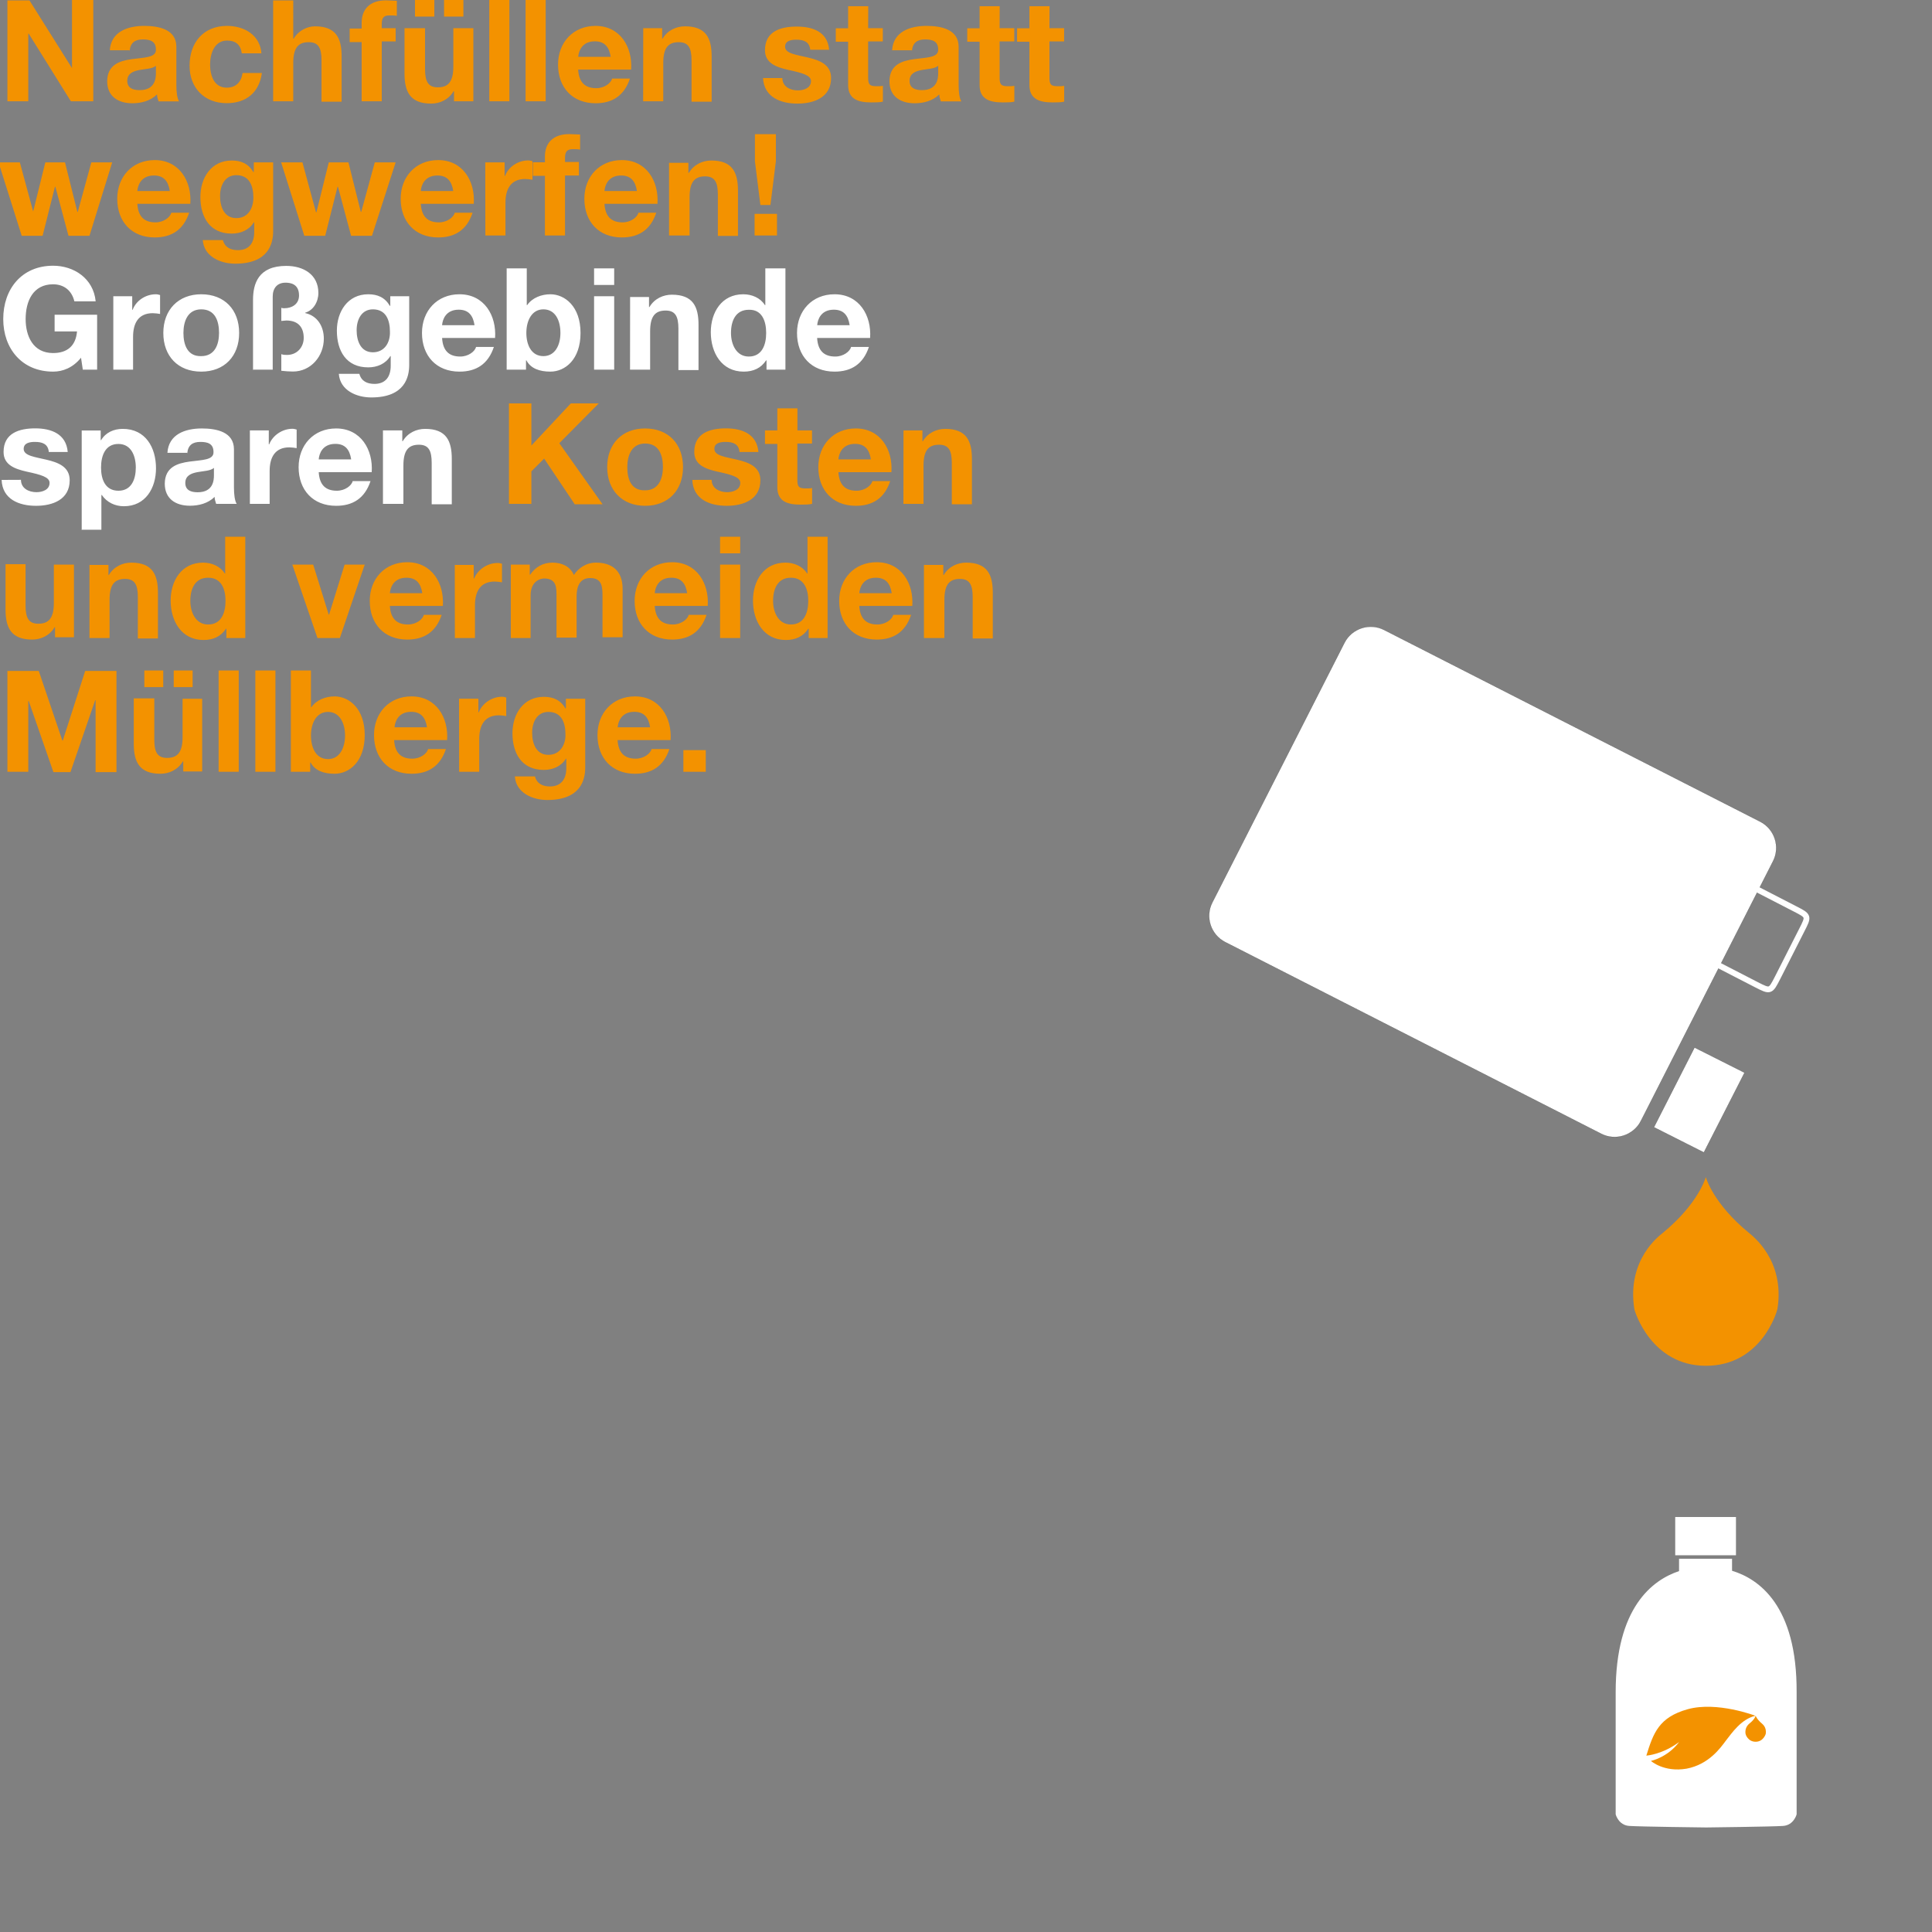
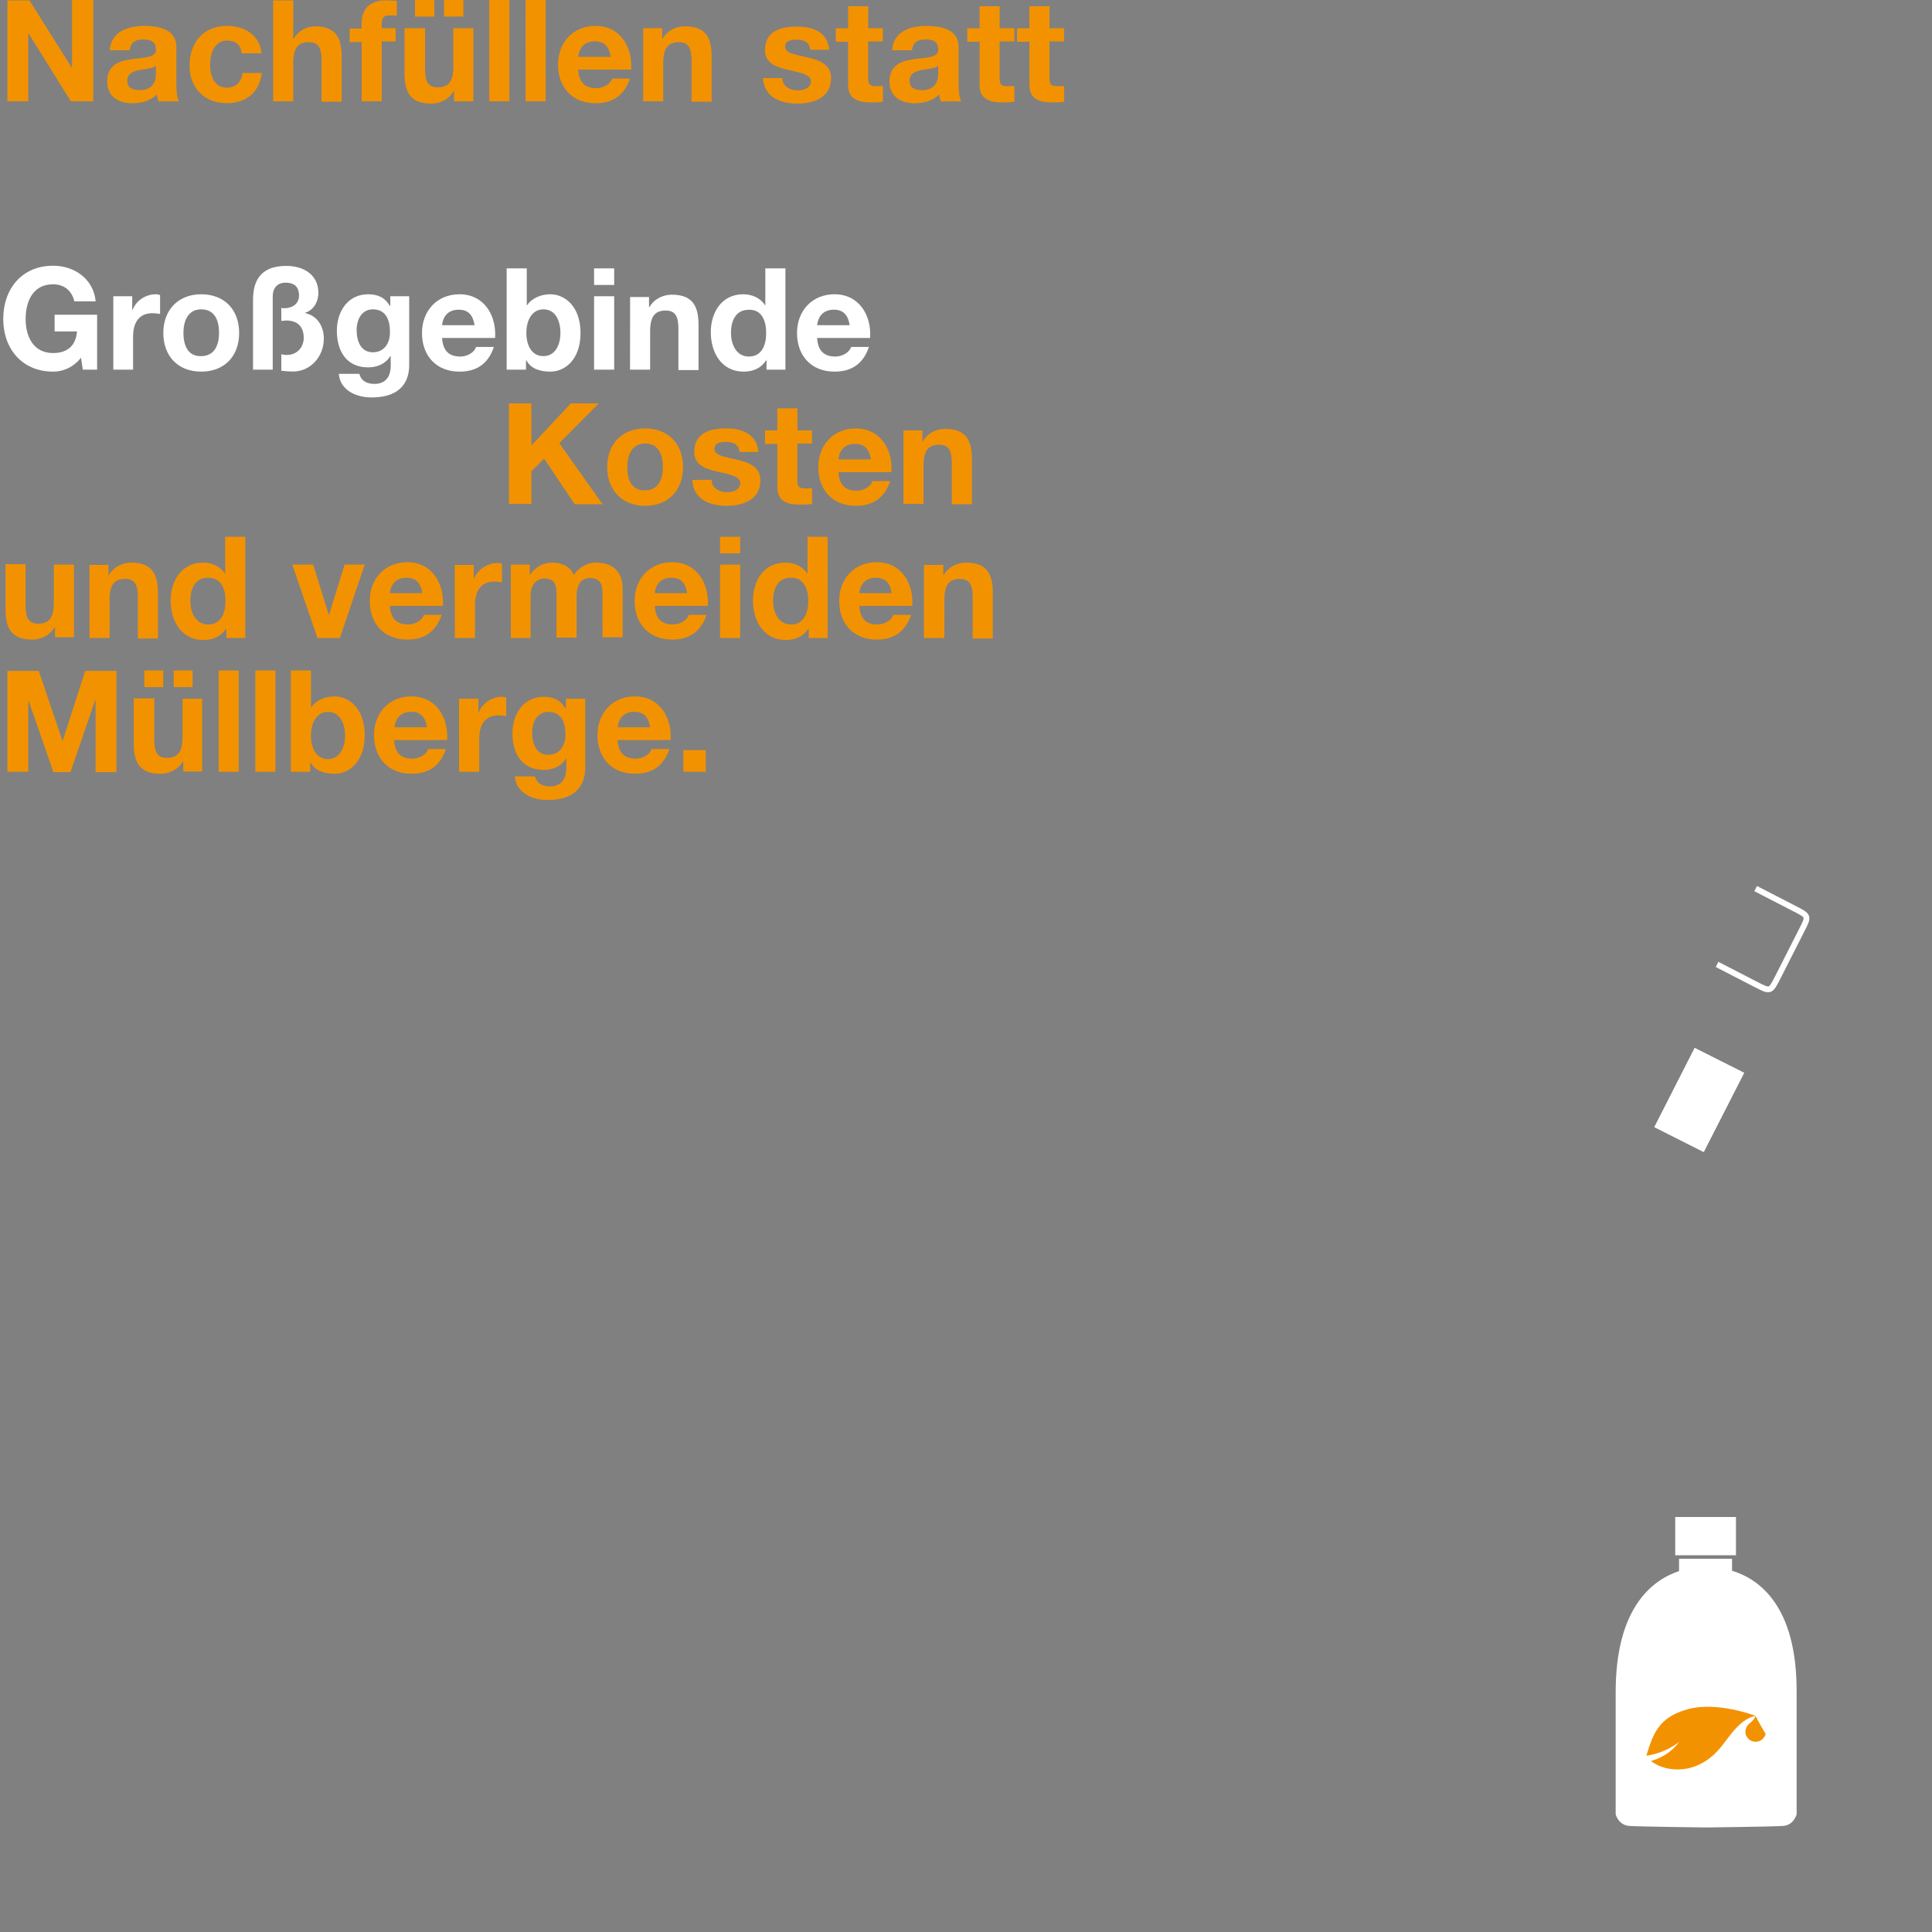
<svg xmlns="http://www.w3.org/2000/svg" xmlns:xlink="http://www.w3.org/1999/xlink" version="1.1" id="Ebene_1" x="0px" y="0px" viewBox="0 0 2267.7 2267.7" style="enable-background:new 0 0 2267.7 2267.7;" xml:space="preserve">
  <rect x="0" y="0" width="2267.7" height="2267.7" fill="#808080" stroke="none" />
  <style type="text/css"> .st0{fill:none;} .st1{fill:#F39200;} .st2{fill:#FFFFFF;} .st3{fill:none;stroke:#000000;stroke-width:0.126;stroke-miterlimit:10;} .st4{clip-path:url(#SVGID_00000095310235022881620050000016607141211249974953_);fill:none;stroke:#000000;stroke-width:0.126;stroke-miterlimit:10;} .st5{clip-path:url(#SVGID_00000005263682953371002080000002700557287472627598_);fill:none;stroke:#FFFFFF;stroke-width:6.823;stroke-miterlimit:10;} </style>
  <g>
    <polygon class="st0" points="-1.7,0 -1.7,2269.4 2267.7,2269.4 2267.7,0 " />
    <path class="st1" d="M8.7,905.9h24.5v-83.1h0.5l29,83.5h20l29-84.4h0.5v84.4h24.5V787.5H100l-26.3,81.7h-0.5l-27.7-81.7H8.7 L8.7,905.9L8.7,905.9z M237.9,820.2h-23.6v44.9c0,17.2-5.4,24.5-18.2,24.5c-11.3,0-15-6.8-15-21.3v-48.6h-24.1v53.1 c0,21.3,6.4,35.4,31.3,35.4c10,0,20.4-4.5,26.3-14.5h0.5v11.8h22.2v-85.3H237.9z M169.4,806.5h22.2V787h-22.2V806.5L169.4,806.5z M203.9,806.5h22.2V787h-22.2V806.5L203.9,806.5z M256.6,905.9h23.6V787h-23.6V905.9L256.6,905.9z M299.7,905.9h23.6V787h-23.6 V905.9L299.7,905.9z M405,863.3c0,14.5-6.4,27.7-20,27.7c-14.1,0-20-13.2-20-27.7s6.4-27.7,20-27.7 C398.6,835.6,405,848.8,405,863.3L405,863.3z M341.9,905.9h22.2v-10.9h0.5c5,9.5,15.4,13.2,28.1,13.2c17.2,0,35.4-14.1,35.4-45.4 c0-31.3-18.6-45.4-35.4-45.4c-10.4,0-21.3,4.1-27.2,12.7H365V787h-23.6v118.9H341.9z M463.1,853.7c0.5-6.8,4.5-18.2,19.5-18.2 c11.3,0,16.8,6.4,18.6,18.2H463.1L463.1,853.7z M524.8,868.7c1.8-26.3-12.7-51.3-41.8-51.3c-26.3,0-44,19.5-44,45.4 c0,26.8,16.8,45.4,44,45.4c19.5,0,33.6-8.6,40.4-29h-20.9c-1.4,5.4-9.1,11.3-18.6,11.3c-13.2,0-20.4-6.8-21.3-21.8L524.8,868.7 L524.8,868.7z M538.9,905.9h23.6v-38.6c0-15.4,5.9-27.7,23.1-27.7c2.7,0,6.4,0.5,8.6,0.9v-21.8c-1.8-0.5-3.2-0.9-5-0.9 c-11.8,0-23.1,7.7-27.2,18.2h-0.5v-15.9h-22.7L538.9,905.9L538.9,905.9z M643.7,886c-14.5,0-19.1-13.6-19.1-25.9 c0-12.7,5.9-24.5,19.1-24.5c15.4,0,20,12.7,20,26.3C664.1,874.2,657.3,886,643.7,886L643.7,886z M686.4,820.2h-22.2v11.3h-0.5 c-5.9-10-14.5-13.6-25.4-13.6c-24.1,0-36.8,20.4-36.8,42.7c0,23.6,10.9,43.1,36.8,43.1c10.4,0,20.4-4.1,25.9-13.2h0.5v11.3 c0,12.3-5.9,21.3-19.1,21.3c-8.6,0-15.4-3.2-17.7-11.8h-23.6c1.4,19.5,20.9,27.7,38.1,27.7c39.5,0,44.5-24.1,44.5-38.1v-80.8H686.4 z M725,853.7c0.5-6.8,4.5-18.2,19.5-18.2c11.3,0,16.8,6.4,18.6,18.2H725L725,853.7z M787.1,868.7c1.8-26.3-12.7-51.3-41.8-51.3 c-26.3,0-44,19.5-44,45.4c0,26.8,16.8,45.4,44,45.4c19.5,0,33.6-8.6,40.4-29h-20.9c-1.4,5.4-9.1,11.3-18.6,11.3 c-13.2,0-20.4-6.8-21.3-21.8L787.1,868.7L787.1,868.7z M802.1,905.9h26.3v-25.4h-26.3V905.9L802.1,905.9z" />
    <path class="st1" d="M86.8,662.7H63.2v44.9c0,17.2-5.4,24.5-18.2,24.5c-11.3,0-15-6.8-15-21.3v-48.6H6.5v53.1 c0,21.3,6.4,35.4,31.3,35.4c10,0,20.4-4.5,26.3-14.5h0.5V748h22.2V662.7L86.8,662.7z M105,748.9h23.6V704 c0-17.2,5.4-24.5,18.2-24.5c11.3,0,15,6.8,15,21.3v48.6h23.6v-53.6c0-21.3-6.4-35.4-31.3-35.4c-10,0-20.4,4.5-26.3,14.5h-0.5v-11.8 H105V748.9L105,748.9z M264.7,705.3c0,14.1-5,27.7-20.4,27.7c-14.5,0-20.9-14.1-20.9-27.7c0-14.1,5.4-27.2,20.9-27.2 S264.7,691.3,264.7,705.3L264.7,705.3z M265.2,748.9h22.7V630h-23.6v43.1h-0.5c-5.4-8.6-15.4-12.7-25.4-12.7 c-25.4,0-38.1,21.3-38.1,44.5c0,24.1,12.7,46.3,38.6,46.3c11.3,0,20.4-4.1,26.3-13.2h0.5v10.9H265.2z M428.1,662.7h-23.6 l-18.2,58.6h-0.5l-18.2-58.6h-24.5l29.5,86.2h26.3L428.1,662.7L428.1,662.7z M457.6,696.3c0.5-6.8,4.5-18.2,19.5-18.2 c11.3,0,16.8,6.4,18.6,18.2H457.6L457.6,696.3z M519.8,711.2c1.8-26.3-12.7-51.3-41.8-51.3c-26.3,0-44,19.5-44,45.4 c0,26.8,16.8,45.4,44,45.4c19.5,0,33.6-8.6,40.4-29h-20.9c-1.4,5.4-9.1,11.3-18.6,11.3c-13.2,0-20.4-6.8-21.3-21.8L519.8,711.2 L519.8,711.2z M533.9,748.9h23.6v-38.6c0-15.4,5.9-27.7,23.1-27.7c2.7,0,6.4,0.5,8.6,0.9v-21.8c-1.8-0.5-3.2-0.9-5-0.9 c-11.8,0-23.1,7.3-27.7,18.2h-0.5v-15.9h-22.2L533.9,748.9L533.9,748.9z M599.2,748.9h23.6V699c0-16.8,11.3-20,15.9-20 c15,0,14.5,11.3,14.5,21.3v48.1h23.6v-48.1c0-10.4,2.7-21.8,15.9-21.8c13.6,0,14.5,9.5,14.5,20.9V748h23.6v-56.7 c0-22.2-13.2-30.9-31.3-30.9c-11.8,0-20.9,6.8-25.9,14.5c-4.5-10.4-14.5-14.5-25-14.5c-11.3,0-20,5-26.3,14.1h-0.5v-11.8h-22.2 v86.2H599.2z M768.5,696.3c0.5-6.8,4.5-18.2,19.5-18.2c11.3,0,16.8,6.4,18.6,18.2H768.5L768.5,696.3z M830.7,711.2 c1.8-26.3-12.7-51.3-41.8-51.3c-26.3,0-44,19.5-44,45.4c0,26.8,16.8,45.4,44,45.4c19.5,0,33.6-8.6,40.4-29h-20.9 c-1.4,5.4-9.1,11.3-18.6,11.3c-13.2,0-20.4-6.8-21.3-21.8L830.7,711.2L830.7,711.2z M868.8,630h-23.6v19.5h23.6V630L868.8,630z M845.2,748.9h23.6v-86.2h-23.6V748.9L845.2,748.9z M948.7,705.3c0,14.1-5,27.7-20.4,27.7c-14.5,0-20.9-14.1-20.9-27.7 c0-14.1,5.4-27.2,20.9-27.2C943.7,678.1,948.7,691.3,948.7,705.3L948.7,705.3z M949.2,748.9h22.2V630h-23.6v43.1h-0.5 c-5.4-8.6-15.4-12.7-25.4-12.7c-25.4,0-38.1,21.3-38.1,44.5c0,24.1,12.7,46.3,38.6,46.3c11.3,0,20.4-4.1,26.3-13.2h0.5L949.2,748.9 L949.2,748.9z M1008.6,696.3c0.5-6.8,4.5-18.2,19.5-18.2c11.3,0,16.8,6.4,18.6,18.2H1008.6L1008.6,696.3z M1070.8,711.2 c1.8-26.3-12.7-51.3-41.8-51.3c-26.3,0-44,19.5-44,45.4c0,26.8,16.8,45.4,44,45.4c19.5,0,33.6-8.6,40.4-29h-20.9 c-1.4,5.4-9.1,11.3-18.6,11.3c-13.2,0-20.4-6.8-21.3-21.8L1070.8,711.2L1070.8,711.2z M1084.9,748.9h23.6V704 c0-17.2,5.4-24.5,18.2-24.5c11.3,0,15,6.8,15,21.3v48.6h23.6v-53.6c0-21.3-6.4-35.4-31.3-35.4c-10,0-20.4,4.5-26.3,14.5h-0.5v-11.8 h-22.7v85.8H1084.9z" />
    <path class="st1" d="M597.4,591.4h26.3v-38.1l15-15l35.9,53.6h32.7l-50.8-71.7l46.3-46.7H670l-46.3,49.5v-49.5h-26.3V591.4 L597.4,591.4z M736.3,548.3c0-13.6,5-27.7,20.9-27.7c16.3,0,20.9,13.6,20.9,27.7c0,13.6-5,27.2-20.9,27.2 C740.8,576,736.3,562.4,736.3,548.3L736.3,548.3z M712.7,548.3c0,27.2,17.7,45.4,44.5,45.4c27.2,0,44.5-18.2,44.5-45.4 s-17.2-45.4-44.5-45.4C730,502.9,712.7,521.1,712.7,548.3L712.7,548.3z M812.6,563.3c0.9,22.7,20.4,30.4,40.4,30.4 c19.5,0,39.5-7.3,39.5-30c0-15.9-13.6-20.9-27.2-24.1c-13.2-3.2-26.8-4.5-26.8-12.7c0-7.3,7.7-8.2,13.2-8.2 c8.6,0,15.4,2.3,16.3,11.8h22.2c-1.8-21.3-19.5-27.7-38.1-27.7c-18.6,0-37.2,5.4-37.2,27.7c0,15.4,13.6,20,27.2,23.1 c16.8,3.6,26.8,6.4,26.8,13.2c0,8.2-8.6,10.9-15.4,10.9c-9.1,0-18.2-4.5-18.2-14.5L812.6,563.3L812.6,563.3z M936,479.3h-23.6v25.9 h-14.5v15.9h14.5v50.8c0,17.2,12.7,20.4,27.2,20.4c4.5,0,10,0,13.6-0.9v-18.6c-2.3,0.5-4.5,0.5-7.3,0.5c-8.2,0-10-1.8-10-10v-42.7 h17.2v-15.4H936L936,479.3L936,479.3z M984.1,539.2c0.5-6.8,4.5-18.2,19.5-18.2c11.3,0,16.8,6.4,18.6,18.2H984.1L984.1,539.2z M1046.3,554.2c1.8-26.3-12.7-51.3-41.8-51.3c-26.3,0-44,19.5-44,45.4c0,26.8,16.8,45.4,44,45.4c19.5,0,33.6-8.6,40.4-29h-20.9 c-1.4,5.4-9.1,11.3-18.6,11.3c-13.2,0-20.4-6.8-21.3-21.8H1046.3L1046.3,554.2z M1060.4,591.4h23.6v-44.9 c0-17.2,5.4-24.5,18.2-24.5c11.3,0,15,6.8,15,21.3v48.6h23.6v-53.1c0-21.3-6.4-35.4-31.3-35.4c-10,0-20.4,4.5-26.3,14.5h-0.5v-12.7 h-22.2L1060.4,591.4L1060.4,591.4z" />
-     <path class="st2" d="M1.9,563.3c0.9,22.7,20.4,30.4,40.4,30.4c19.5,0,39.5-7.3,39.5-30c0-15.9-13.6-20.9-27.2-24.1 c-13.2-3.2-26.8-4.5-26.8-12.7c0-7.3,7.7-8.2,13.2-8.2c8.6,0,15.4,2.3,16.3,11.8h22.2c-1.8-21.3-19.5-27.7-38.1-27.7 c-18.6,0-37.2,5.4-37.2,27.7c0,15.4,13.6,20,27.2,23.1c16.8,3.6,26.8,6.4,26.8,13.2c0,8.2-8.6,10.9-15.4,10.9 c-9.1,0-18.2-4.5-18.2-14.5L1.9,563.3L1.9,563.3z M139,576c-15.4,0-20.4-13.2-20.4-27.2c0-14.1,5-27.7,20.4-27.7 c15,0,20.4,14.1,20.4,27.7C159.4,562.4,154.4,576,139,576L139,576z M95.4,621.8H119V581h0.5c5.9,8.6,15.4,13.2,25.9,13.2 c25.4,0,37.7-21.3,37.7-44.5c0-24.5-12.3-46.3-39-46.3c-10.4,0-20,4.1-25.4,13.2h-0.5v-11.3H95.9v116.6H95.4z M219.8,531.9 c0.9-9.5,6.4-13.2,15.4-13.2c8.2,0,15.4,1.8,15.4,11.8c0.9,19.5-56.7-1.8-57.2,37.2c0,17.7,12.7,25.9,29.5,25.9 c10.4,0,21.3-2.7,29-10.4c0,2.7,0.9,5.4,1.8,8.2h24.1c-2.3-3.6-3.2-11.3-3.2-19.1v-44.9c0-20.4-20.4-24.5-37.7-24.5 c-19.5,0-39,6.8-40.4,28.6h23.1V531.9z M251.1,557.8c0,5.4-0.5,20-19.1,20c-7.7,0-14.5-2.3-14.5-10.9s6.8-11.3,14.1-12.7 c7.3-1.4,15.4-1.4,19.5-5L251.1,557.8L251.1,557.8z M292.9,591.4h23.6v-38.6c0-15.4,5.9-27.7,23.1-27.7c2.7,0,6.4,0.5,8.6,0.9 v-21.8c-1.8-0.5-3.2-0.9-5-0.9c-11.8,0-23.1,7.7-27.2,18.2h-0.5v-16.3h-22.2v86.2H292.9z M374.1,539.2c0.5-6.8,4.5-18.2,19.5-18.2 c11.3,0,16.8,6.4,18.6,18.2H374.1L374.1,539.2z M436.3,554.2c1.8-26.3-12.7-51.3-41.8-51.3c-26.3,0-44,19.5-44,45.4 c0,26.8,16.8,45.4,44,45.4c19.5,0,33.6-8.6,40.4-29h-20.9c-1.4,5.4-9.1,11.3-18.6,11.3c-13.2,0-20.4-6.8-21.3-21.8H436.3 L436.3,554.2z M449.9,591.4h23.6v-44.9c0-17.2,5.4-24.5,18.2-24.5c11.3,0,15,6.8,15,21.3v48.6h23.6v-53.1 c0-21.3-6.4-35.4-31.3-35.4c-10,0-20.4,4.5-26.3,14.5h-0.5v-12.7h-22.7v86.2H449.9z" />
    <path class="st2" d="M97.2,433.9H114v-64.5H64.1V389h26.3c-1.4,16.8-11.3,25.4-28.1,25.4c-23.6,0-32.2-20-32.2-39.9 c0-20.9,8.6-40.8,32.2-40.8c12.3,0,21.8,6.8,25,20h25c-2.7-27.2-25.9-41.8-49.9-41.8c-36.8,0-58.6,27.2-58.6,62.6 c0,34.5,21.8,61.7,58.6,61.7c11.3,0,23.1-4.5,32.7-16.3L97.2,433.9L97.2,433.9z M132.6,433.9h23.6v-38.6c0-15.4,5.9-27.7,23.1-27.7 c2.7,0,6.4,0.5,8.6,0.9v-22.2c-1.8-0.5-3.2-0.9-5-0.9c-11.8,0-23.1,7.3-27.2,18.2h-0.5v-15.9h-22.2v86.2H132.6z M215.3,390.8 c0-13.6,5-27.7,20.9-27.7c16.3,0,20.9,13.6,20.9,27.7c0,13.6-5,27.2-20.9,27.2C220.2,418.5,215.3,404.9,215.3,390.8L215.3,390.8z M191.7,390.8c0,27.2,17.2,45.4,44.5,45.4s44.5-18.2,44.5-45.4c0-27.2-17.2-45.4-44.5-45.4C209.4,345.4,191.7,363.6,191.7,390.8 L191.7,390.8z M296.5,433.9h23.6v-85.8c0-10,5.4-16.3,15-16.3c5,0,15.9,0.9,15.9,15c0,10.4-8.6,15-17.2,15c-1.4,0-2.3,0-3.6-0.5 v15.4c1.8,0,4.1-0.5,5.9-0.5c14.1,0,20.4,8.2,20.4,20.4c0,11.3-8.2,20-19.5,20c-2.3,0-4.5,0-6.8-0.9v19.5c4.5,0.5,9.1,0.9,13.6,0.9 c21.3,0,36.3-18.2,36.3-38.6c0-14.1-7.3-26.8-21.8-30v-0.5c9.5-2.7,15.4-12.7,15.4-23.1c0-21.8-17.7-31.8-37.7-31.8 c-33.1,0-39,21.3-39,39.9v81.7H296.5z M437.7,413.5c-14.5,0-19.1-13.6-19.1-25.9c0-12.7,5.9-24.5,19.1-24.5c15.4,0,20,12.7,20,26.3 C458.1,402.1,451.3,413.5,437.7,413.5L437.7,413.5z M480.3,347.7h-22.2V359h-0.5c-5.9-10-14.5-13.6-25.4-13.6 c-24.1,0-36.8,20.4-36.8,42.7c0,23.6,10.9,43.1,36.8,43.1c10.4,0,20.4-4.1,25.9-13.2h0.5v11.3c0,12.7-5.9,21.3-19.1,21.3 c-8.6,0-15.4-3.2-17.7-11.8h-24.1c1.4,19.5,20.9,27.7,38.1,27.7c39.5,0,44.5-24.1,44.5-38.1V347.7L480.3,347.7z M518.9,381.7 c0.5-6.8,4.5-18.2,19.5-18.2c11.3,0,16.8,6.4,18.6,18.2H518.9L518.9,381.7z M581.1,396.7c1.8-26.3-12.7-51.3-41.8-51.3 c-26.3,0-44,19.5-44,45.4c0,26.8,16.8,45.4,44,45.4c19.5,0,33.6-8.6,40.4-29h-20.9c-1.4,5.4-9.1,11.3-18.6,11.3 c-13.2,0-20.4-6.8-21.3-21.8H581.1L581.1,396.7z M657.8,390.8c0,14.5-6.4,27.2-20,27.2c-14.1,0-20-13.2-20-27.2 c0-14.5,6.4-27.7,20-27.7C651.9,363.1,657.8,376.3,657.8,390.8L657.8,390.8z M594.7,433.9h22.7V423h0.5c5,9.5,15.4,13.2,28.1,13.2 c17.2,0,35.4-14.1,35.4-45.4s-18.6-45.4-35.4-45.4c-10.4,0-21.3,4.1-27.2,12.7h-0.5V315h-23.6L594.7,433.9L594.7,433.9z M720.9,315 h-23.6v19.5h23.6V315L720.9,315z M697.3,433.9h23.6v-86.2h-23.6V433.9L697.3,433.9z M739.5,433.9h23.6V389 c0-17.2,5.4-24.5,18.2-24.5c11.3,0,15,6.8,15,21.3v48.6h23.6v-53.1c0-21.3-6.4-35.4-31.3-35.4c-10,0-20.4,4.5-26.3,14.5h-0.5v-11.8 h-22.2L739.5,433.9L739.5,433.9z M899.3,390.8c0,14.1-5,27.7-20.4,27.7c-14.5,0-20.9-14.1-20.9-27.7c0-14.1,5.4-27.2,20.9-27.2 C894.3,363.1,899.3,376.7,899.3,390.8L899.3,390.8z M899.7,433.9h22.2V315h-23.6v43.1h-0.5c-5.4-8.6-15.4-12.7-25.4-12.7 c-25.4,0-38.1,21.3-38.1,44.5c0,24.1,12.7,46.3,38.6,46.3c11.3,0,20.4-4.1,26.3-13.2h0.5L899.7,433.9L899.7,433.9z M959.2,381.7 c0.5-6.8,4.5-18.2,19.5-18.2c11.3,0,16.8,6.4,18.6,18.2H959.2L959.2,381.7z M1021.3,396.7c1.8-26.3-12.7-51.3-41.8-51.3 c-26.3,0-44,19.5-44,45.4c0,26.8,16.8,45.4,44,45.4c19.5,0,33.6-8.6,40.4-29h-20.9c-1.4,5.4-9.1,11.3-18.6,11.3 c-13.2,0-20.4-6.8-21.3-21.8H1021.3L1021.3,396.7z" />
-     <path class="st1" d="M131.7,190.6h-24.5l-15.9,58.1h-0.5l-14.5-58.1H53.2l-14.5,58.6h0.5l-15.9-58.6h-25l27.2,86.2H50l14.5-57.6H65 l15.4,57.6H105L131.7,190.6L131.7,190.6z M161.2,224.2c0.5-6.8,4.5-18.2,19.5-18.2c11.3,0,16.8,6.4,18.6,18.2H161.2L161.2,224.2z M223.4,239.2c1.8-26.3-12.7-51.3-41.8-51.3c-26.3,0-44,19.5-44,45.4c0,26.8,16.8,45.4,44,45.4c19.5,0,33.6-8.6,40.4-29h-20.9 c-1.4,5.4-9.1,11.3-18.6,11.3c-13.2,0-20.4-6.8-21.3-21.8H223.4L223.4,239.2z M277.4,256c-14.5,0-19.1-13.6-19.1-25.9 c0-12.7,5.9-24.5,19.1-24.5c15.4,0,20,12.7,20,26.3C297.4,244.6,291.1,256,277.4,256L277.4,256z M320.1,190.6h-22.2V202h-0.5 c-5.9-10-14.5-13.6-25.4-13.6c-24.1,0-36.8,20.4-36.8,42.7c0,23.6,10.9,43.1,36.8,43.1c10.4,0,20.4-4.1,25.9-13.2h0.5v11.3 c0,12.7-5.9,21.3-19.1,21.3c-8.6,0-15.4-3.2-17.7-11.8h-23.6c1.4,19.5,20.9,27.7,38.1,27.7c39.5,0,44.5-24.1,44.5-38.1v-80.8H320.1 z M464.4,190.6h-24.5L424,248.7h-0.5l-14.5-58.1h-23.1l-14.5,58.6h-0.5L355,190.6h-25l27.2,86.2h24.5l14.5-57.6h0.5l15.4,57.6h24.5 L464.4,190.6L464.4,190.6z M493.9,224.2c0.5-6.8,4.5-18.2,19.5-18.2c11.3,0,16.8,6.4,18.6,18.2H493.9L493.9,224.2z M556.1,239.2 c1.8-26.3-12.7-51.3-41.8-51.3c-26.3,0-44,19.5-44,45.4c0,26.8,16.8,45.4,44,45.4c19.5,0,33.6-8.6,40.4-29h-20.9 c-1.4,5.4-9.1,11.3-18.6,11.3c-13.2,0-20.4-6.8-21.3-21.8H556.1L556.1,239.2z M569.7,276.4h23.6v-38.6c0-15.4,5.9-27.7,23.1-27.7 c2.7,0,6.4,0.5,8.6,0.9v-21.8c-1.8-0.5-3.2-0.9-5-0.9c-11.8,0-23.1,7.3-27.2,18.2h-0.5v-15.9h-22.7L569.7,276.4L569.7,276.4z M639.6,276.4h23.6v-70.4h16.3v-15.9h-16.3v-5c0-7.3,2.7-10,9.1-10c2.7,0,5.9,0,8.6,0.5v-17.7c-4.1,0-8.2-0.5-12.7-0.5 c-19.5,0-28.6,10.9-28.6,26.3v6.8h-14.1v15.9h14.1L639.6,276.4L639.6,276.4z M709.5,224.2c0.5-6.8,4.5-18.2,19.5-18.2 c11.3,0,16.8,6.4,18.6,18.2H709.5L709.5,224.2z M771.7,239.2c1.8-26.3-12.7-51.3-41.8-51.3c-26.3,0-44,19.5-44,45.4 c0,26.8,16.8,45.4,44,45.4c19.5,0,33.6-8.6,40.4-29h-20.9c-1.4,5.4-9.1,11.3-18.6,11.3c-13.2,0-20.4-6.8-21.3-21.8H771.7 L771.7,239.2z M785.8,276.4h23.6v-44.9c0-17.2,5.4-24.5,18.2-24.5c11.3,0,15,6.8,15,21.3v48.6h23.6v-53.1 c0-21.3-6.4-35.4-31.3-35.4c-10,0-20.4,4.5-26.3,14.5H808v-11.8h-22.7v85.3H785.8z M885.6,276.4H912V251h-26.3V276.4L885.6,276.4z M910.6,157.5h-24.5v31.8l6.4,51.3h11.8l6.4-51.3V157.5L910.6,157.5z" />
    <path class="st1" d="M8.7,118.9h24.5V39.5h0.5l49.5,79.4h26.3V0h-25v79.9l0,0L34.6,0.5H8.7V118.9L8.7,118.9z M152.2,59.5 c0.9-9.5,6.4-13.2,15.4-13.2c8.2,0,15.4,1.8,15.4,11.8c0.9,19.5-56.7-1.8-57.2,37.2c0,17.7,12.7,25.9,29.5,25.9 c10.4,0,21.3-2.7,29-10.4c0,2.7,0.9,5.4,1.8,8.2h24.1c-2.3-3.6-3.2-11.3-3.2-19.1V54.9c0-20.4-20.4-24.5-37.7-24.5 c-19.5,0-39,6.8-40.4,28.6h23.1V59.5z M183,85.8c0,5.4-0.5,20-19.1,20c-7.7,0-14.5-2.3-14.5-10.9s6.8-11.3,14.1-12.7 c7.3-1.4,15.4-1.4,19.5-5L183,85.8L183,85.8z M306.9,63.1c-1.4-21.8-20-32.7-40.4-32.7c-28.1,0-44,20-44,46.7 c0,25.9,17.2,44,43.6,44c22.7,0,38.1-12.3,41.3-35.4h-22.7c-1.4,10.4-7.7,17.2-18.6,17.2c-15,0-19.5-14.5-19.5-27.2s5-28.1,20-28.1 c10,0,15.9,5,17.2,15h23.1V63.1z M320.6,118.9h23.6V74c0-17.2,5.4-24.5,18.2-24.5c11.3,0,15,6.8,15,21.3v48.6h23.6V66.3 c0-21.3-6.4-35.4-31.3-35.4c-8.6,0-19.1,4.5-25,14.5h-0.5V0.5h-23.6V118.9L320.6,118.9z M424.5,118.9h23.6V48.6h16.3V33.1h-16.3v-5 c0-7.3,2.3-10,9.1-10c2.7,0,5.9,0,8.6,0.5V0.9c-4.1,0-8.2-0.5-12.7-0.5c-19.5,0-28.6,10.9-28.6,26.3v6.8h-14.1v15.9h14.1 L424.5,118.9L424.5,118.9z M555.7,33.1h-23.6v44.9c0,17.2-5.4,24.5-18.2,24.5c-11.3,0-15-6.8-15-21.3V33.1h-24.1v53.1 c0,21.3,6.4,35.4,31.3,35.4c10,0,20.4-4.5,26.3-14.5h0.5v11.8h22.7V33.1L555.7,33.1z M487.1,19.5h22.7V0h-22.7V19.5L487.1,19.5z M521.2,19.5h22.7V0h-22.7V19.5L521.2,19.5z M574.3,118.9h23.6V0h-23.6V118.9L574.3,118.9z M616.9,118.9h23.6V0h-23.6V118.9 L616.9,118.9z M678.7,66.7c0.5-6.8,4.5-18.2,19.5-18.2c11.3,0,16.8,6.4,18.6,18.2H678.7L678.7,66.7z M740.8,81.7 c1.8-26.3-12.7-51.3-41.8-51.3c-26.3,0-44,19.5-44,45.4c0,26.8,16.8,45.4,44,45.4c19.5,0,33.6-8.6,40.4-29h-20.9 c-1.4,5.4-9.1,11.3-18.6,11.3c-13.2,0-20.4-6.8-21.3-21.8H740.8L740.8,81.7z M754.9,118.9h23.6V74c0-17.2,5.4-24.5,18.2-24.5 c11.3,0,15,6.8,15,21.3v48.6h23.6V66.3c0-21.3-6.4-35.4-31.3-35.4c-10,0-20.4,4.5-26.3,14.5h-0.5V33.1h-22.2L754.9,118.9 L754.9,118.9z M895.6,91.2c0.9,22.7,20.4,30.4,40.4,30.4c19.5,0,39.5-7.3,39.5-30c0-15.9-13.6-20.9-27.2-24.1 c-13.2-3.2-26.8-4.5-26.8-12.7c0-7.3,7.7-8.2,13.2-8.2c8.6,0,15.4,2.3,16.3,11.8h22.2c-1.8-21.3-19.5-27.2-38.1-27.2 s-37.2,5.4-37.2,27.7c0,15.4,13.6,20,27.2,23.1c16.8,3.6,26.8,6.4,26.8,13.2c0,8.2-8.6,10.9-15.4,10.9c-9.1,0-18.2-4.5-18.2-14.5 h-22.7V91.2z M1019.1,7.3h-23.6v25.9H981V49h14.5v50.8c0,17.2,12.7,20.4,27.2,20.4c4.5,0,10,0,13.6-0.9v-18.6 c-2.3,0.5-4.5,0.5-7.3,0.5c-8.2,0-10-1.8-10-10V48.6h17.2V33.1h-17.2L1019.1,7.3L1019.1,7.3z M1070.4,59.5 c0.9-9.5,6.4-13.2,15.4-13.2c8.2,0,15.4,1.8,15.4,11.8c0.9,19.5-56.7-1.8-57.2,37.2c0,17.7,12.7,25.9,29.5,25.9 c10.4,0,21.3-2.7,29-10.4c0,2.7,0.9,5.4,1.8,8.2h24.1c-2.3-3.6-3.2-11.3-3.2-19.1V54.9c0-20.4-20.4-24.5-37.7-24.5 c-19.5,0-39,6.8-40.4,28.6h23.1V59.5z M1101.2,85.8c0,5.4-0.5,20-19.1,20c-7.7,0-14.5-2.3-14.5-10.9s6.8-11.3,14.1-12.7 c7.3-1.4,15.4-1.4,19.5-5L1101.2,85.8L1101.2,85.8z M1173.4,7.3h-23.6v25.9h-14.5V49h14.5v50.8c0,17.2,12.7,20.4,27.2,20.4 c4.5,0,10,0,13.6-0.9v-18.6c-2.3,0.5-4.5,0.5-7.3,0.5c-8.2,0-10-1.8-10-10V48.6h17.2V33.1h-17.2L1173.4,7.3L1173.4,7.3z M1231.9,7.3h-23.6v25.9h-14.5V49h14.5v50.8c0,17.2,12.7,20.4,27.2,20.4c4.5,0,10,0,13.6-0.9v-18.6c-2.3,0.5-4.5,0.5-7.3,0.5 c-8.2,0-10-1.8-10-10V48.6h17.2V33.1h-17.2L1231.9,7.3L1231.9,7.3z" />
    <polygon class="st2" points="2037.6,1825.5 1966.3,1825.5 1966.3,1780.6 2037.6,1780.6 " />
    <path class="st2" d="M2033,1843.7v-14.1h-62.2v14.5c-31.3,10.4-74.4,42.7-74.4,142.1c0,128.9,0,143.4,0,143.4s3.2,12.7,15.9,13.6 s90.3,1.8,90.3,1.8s77.6-0.9,90.3-1.8c12.7-0.9,15.9-13.6,15.9-13.6s0-14.5,0-143.4C2109.3,1884.5,2064.4,1853.2,2033,1843.7 L2033,1843.7z" />
-     <path class="st1" d="M2002.2,1381.6c0,0-8.2,30.9-50.8,65.8c-3.2,2.7-42.2,30.9-33.1,89c0.5,3.2,20,66.7,84,66.7 c65.4,0,83.5-64,84-66.7c9.1-57.6-30-86.2-33.1-89C2010.4,1412.5,2002.2,1381.6,2002.2,1381.6" />
    <polygon class="st2" points="1941.4,1323.1 1999.9,1352.6 2047.6,1259.1 1989,1229.6 " />
    <polygon class="st3" points="1941.4,1323.1 1999.9,1352.6 2047.6,1259.1 1989,1229.6 " />
-     <path class="st2" d="M1438,1105.7c-16.8-8.6-23.6-29.5-15-46.3l155.2-305c8.6-16.8,29.5-23.6,46.3-15l441.6,225.1 c16.8,8.6,23.6,29.5,15,46.3l-155.2,305c-8.6,16.8-29.5,23.6-46.3,15L1438,1105.7L1438,1105.7z" />
    <g>
      <g>
        <defs>
-           <rect id="SVGID_1_" x="-1.7" width="2269.4" height="2269.4" />
-         </defs>
+           </defs>
        <clipPath id="SVGID_00000170958651248835032350000015902201158749179566_">
          <use xlink:href="#SVGID_1_" style="overflow:visible;" />
        </clipPath>
        <path style="clip-path:url(#SVGID_00000170958651248835032350000015902201158749179566_);fill:none;stroke:#000000;stroke-width:0.126;stroke-miterlimit:10;" d=" M1438,1105.7c-16.8-8.6-23.6-29.5-15-46.3l155.2-305c8.6-16.8,29.5-23.6,46.3-15l441.6,225.1c16.8,8.6,23.6,29.5,15,46.3 l-155.2,305c-8.6,16.8-29.5,23.6-46.3,15L1438,1105.7L1438,1105.7z" />
      </g>
      <g>
        <defs>
          <rect id="SVGID_00000073681189686457522140000005283923010525030582_" x="-1.7" width="2269.4" height="2269.4" />
        </defs>
        <clipPath id="SVGID_00000171687990392465427960000004513744683962410128_">
          <use xlink:href="#SVGID_00000073681189686457522140000005283923010525030582_" style="overflow:visible;" />
        </clipPath>
        <path style="clip-path:url(#SVGID_00000171687990392465427960000004513744683962410128_);fill:none;stroke:#FFFFFF;stroke-width:6.823;stroke-miterlimit:10;" d=" M2060.7,1043l45.8,23.6c16.8,8.6,16.8,8.6,8.2,25.4l-28.1,55.4c-8.6,16.8-8.6,16.8-25.4,8.2l-45.8-23.6" />
      </g>
    </g>
    <path class="st1" d="M1970.9,2044.7c-13.6,18.2-33.1,22.2-33.1,22.2s15,13.6,41.8,9.1c26.3-5,39.9-24.5,46.3-33.1 c6.8-8.6,17.7-25,34.5-29c0,0-44.9-17.2-79.4-7.7c-34,9.5-40.4,28.1-48.6,54.5C1933.2,2060.6,1951.3,2059.3,1970.9,2044.7 L1970.9,2044.7z" />
-     <path class="st1" d="M2060.7,2013.9c0,0-0.9,4.1-7.3,9.1c-0.5,0.5-5.9,4.5-4.5,12.3c0,0.5,2.7,9.1,11.8,9.1s11.8-9.1,11.8-9.1 c1.4-8.2-4.1-11.8-4.5-12.3C2062.1,2018,2060.7,2013.9,2060.7,2013.9" />
+     <path class="st1" d="M2060.7,2013.9c0,0-0.9,4.1-7.3,9.1c-0.5,0.5-5.9,4.5-4.5,12.3c0,0.5,2.7,9.1,11.8,9.1s11.8-9.1,11.8-9.1 C2062.1,2018,2060.7,2013.9,2060.7,2013.9" />
  </g>
</svg>